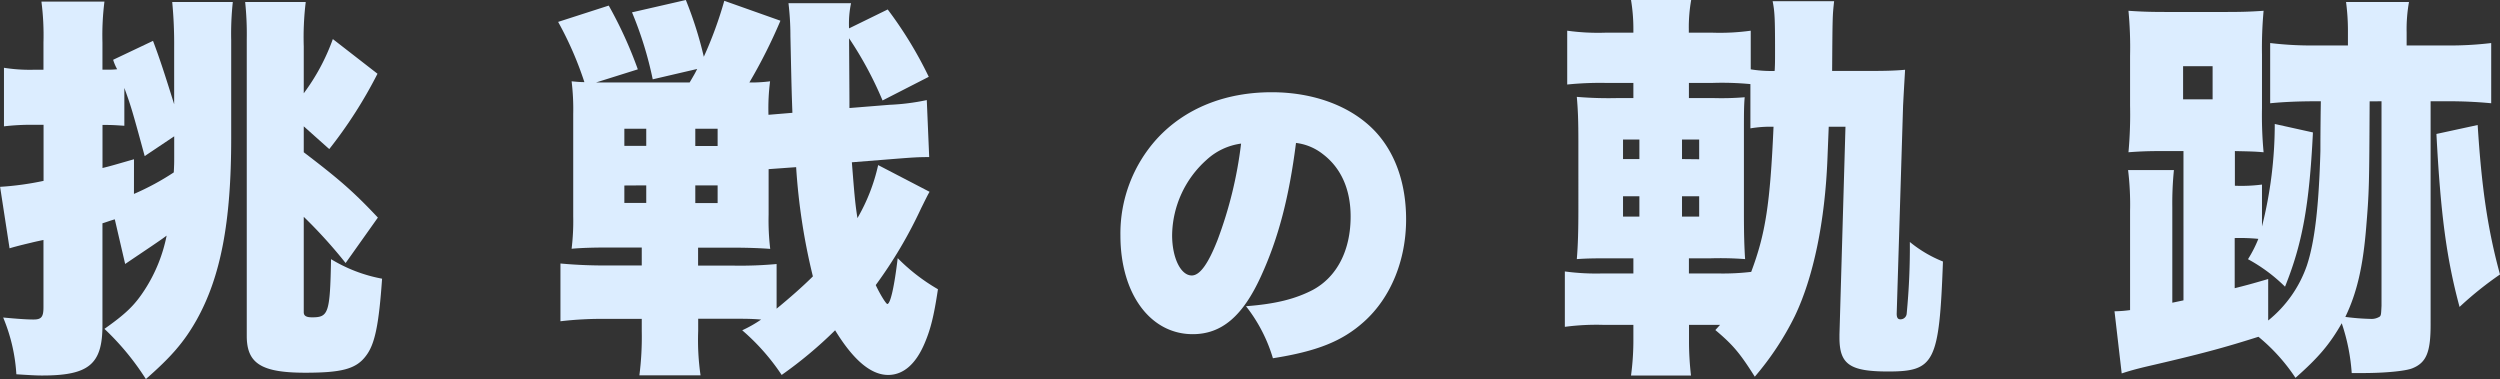
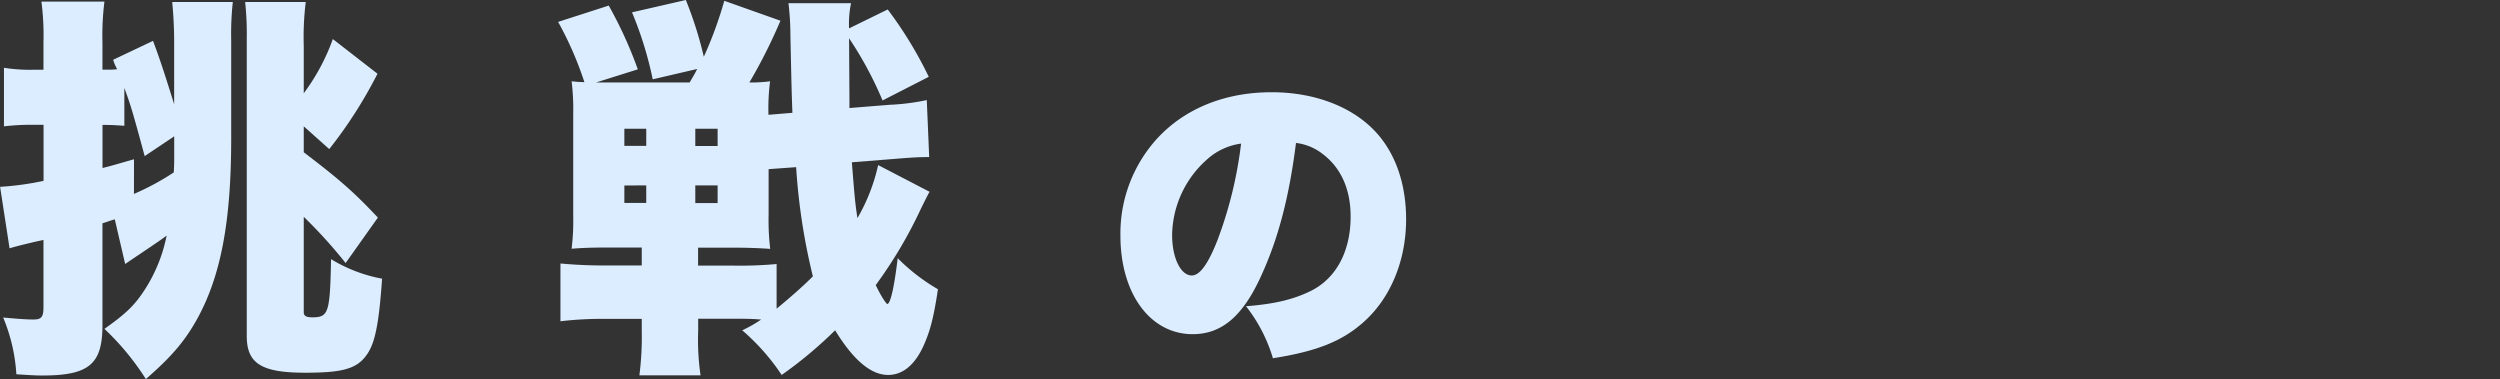
<svg xmlns="http://www.w3.org/2000/svg" viewBox="0 0 528.55 80.14">
  <rect x="0" y="0" width="528.55" height="80.14" fill="#333333" stroke="none" />
  <defs>
    <style>.cls-1{fill:#dcedff;}</style>
  </defs>
  <title>アセット 7</title>
  <g id="レイヤー_2" data-name="レイヤー 2">
    <g id="_1st" data-name="1st">
      <path class="cls-1" d="M48.88,29.24c0,17.62-2.19,29.25-7.33,38.43-2.62,4.64-5.4,7.84-10.71,12.47a55.11,55.11,0,0,0-8.76-10.61c4.55-3.21,6.4-5,8.51-8.26a32.76,32.76,0,0,0,4.64-11.46c-1.18.92-4.13,2.86-8.77,6l-2.19-9.44c-1.18.34-1.52.51-2.61.84V68.77c0,8.26-2.87,10.62-12.73,10.62-1.43,0-2.78-.09-5.47-.26a36.69,36.69,0,0,0-2.79-12c2.7.25,4.81.42,6.41.42S9.19,67.08,9.19,65V50.73c-1.94.42-1.94.42-2.62.59-2.52.59-4,1-4.55,1.18l-2-13a62.26,62.26,0,0,0,9.19-1.26V26.38H6.74a50.41,50.41,0,0,0-5.9.33V14.33a34.51,34.51,0,0,0,6.07.42H9.19V9A55.58,55.58,0,0,0,8.76.34H22.08A57.21,57.21,0,0,0,21.66,9v5.73h1a16.63,16.63,0,0,0,2.11-.09,10.24,10.24,0,0,1-.85-2l8.43-4c1.43,3.79,2.36,6.65,4.47,13.4V10A92.6,92.6,0,0,0,36.41.42H49.22a63,63,0,0,0-.34,8.09ZM28.32,41a54.45,54.45,0,0,0,8.42-4.55c.09-1.68.09-2.11.09-3.2V28.82L30.59,33c-2.7-9.94-2.95-10.7-4.3-14.41v8c-1.43-.09-2.44-.17-3.62-.17h-1v9.1c1.77-.42,3.12-.84,6.66-1.85ZM64.22,66c0,.76.5,1.09,1.77,1.09,3.45,0,3.79-.84,4-12.3a31.86,31.86,0,0,0,10.79,4.13c-.68,9.77-1.52,13.82-3.37,16.26C75.34,78,72.31,78.8,64.55,78.8c-9.27,0-12.38-1.94-12.38-7.76V8.26A64.7,64.7,0,0,0,51.83.42H64.64a61.41,61.41,0,0,0-.42,9.36v9.94A44,44,0,0,0,70.37,8.26l9.44,7.33a95.47,95.47,0,0,1-10.2,15.93l-5.39-4.81v5.48C71.63,37.84,74.67,40.45,79.89,46l-6.82,9.61a102.81,102.81,0,0,0-8.85-9.77Z" />
      <path class="cls-1" d="M128.6,52.33c-3.53,0-5.81.09-7.75.26a48.21,48.21,0,0,0,.34-6.83V24.1a48.75,48.75,0,0,0-.34-6.91c1,.09,1.69.17,2.7.17A72.64,72.64,0,0,0,118,4.63l10.7-3.45a88.49,88.49,0,0,1,6.15,13.48L126,17.44H145.8c1.09-1.85,1.09-1.85,1.6-2.86L138,16.77a77.23,77.23,0,0,0-4.38-14.16L145,0a81.1,81.1,0,0,1,3.8,12A83.68,83.68,0,0,0,153.13.17L165,4.38a110.7,110.7,0,0,1-6.57,13.06,31.28,31.28,0,0,0,4.38-.25,44.78,44.78,0,0,0-.34,7.08l5.06-.42c-.17-4.72-.17-4.72-.42-16.27A59.28,59.28,0,0,0,166.7.67h13.23A21,21,0,0,0,179.51,6l8.17-4a84.79,84.79,0,0,1,8.68,14.24l-9.77,5a77,77,0,0,0-7.08-13.15c.08,12.56.08,12.56.08,14.75l8.43-.68a47.69,47.69,0,0,0,7.92-1l.51,12.05c-2.45,0-3.63.09-7.93.43l-8.42.67c.5,6.32.67,8.6,1.18,11.8a39.06,39.06,0,0,0,4.38-11.21l10.87,5.65c-.34.59-.34.59-1.1,2.1-.08.17-.33.68-.67,1.35a95.05,95.05,0,0,1-9.61,16.27c.93,2,2.19,4,2.45,4,.67,0,1.51-3.88,2.19-9.69a40.23,40.23,0,0,0,8.51,6.57c-.84,5.57-1.52,8.43-2.87,11.55-1.85,4.3-4.46,6.57-7.66,6.57-3.63,0-7.34-3.12-11.21-9.44a88.56,88.56,0,0,1-11.3,9.44,46,46,0,0,0-8.34-9.44,27,27,0,0,0,4-2.27c-2-.17-3.45-.17-5.48-.17h-7.83V70a51.82,51.82,0,0,0,.5,9.35H135.18a63.74,63.74,0,0,0,.5-9.35V67.42h-7.5a75.11,75.11,0,0,0-9.69.5V55.71c2.78.25,5.73.42,9.61.42h7.58v-3.8ZM132,27.22v3.62h4.63V27.22Zm0,12V42.9h4.63V39.19Zm15-8.35h4.72V27.22H147Zm0,12.06h4.72V39.19H147Zm.59,13.23h7.75a83.52,83.52,0,0,0,8.85-.34v9.44c2.78-2.28,5.56-4.72,7.67-6.83a131.11,131.11,0,0,1-3.54-23.09l-5.82.42v9.61a51.12,51.12,0,0,0,.34,7.25c-2.28-.17-4.89-.26-8.09-.26h-7.16Z" />
      <path class="cls-1" d="M266.64,58.31c-3.89,8.58-8.38,12.34-14.48,12.34-9,0-15.28-8.59-15.28-20.85a29.81,29.81,0,0,1,7.71-20.45c5.9-6.43,14.41-9.85,24.26-9.85,9,0,16.9,3,21.86,8.24,4.29,4.56,6.57,11.06,6.57,18.64,0,8.71-3.29,16.62-8.92,21.65-4.56,4.09-9.85,6.23-19.24,7.71a33,33,0,0,0-5.69-11c6.3-.47,10.45-1.55,14.07-3.42,5.16-2.75,8.05-8.38,8.05-15.55,0-5.7-2-10.26-5.9-13.21A11.35,11.35,0,0,0,274,30.22C272.54,41.75,270.26,50.4,266.64,58.31ZM255.11,33.78a21.69,21.69,0,0,0-7.3,15.95c0,4.76,1.81,8.51,4.15,8.51,1.68,0,3.42-2.34,5.43-7.44a86.85,86.85,0,0,0,5-20.44A13.4,13.4,0,0,0,255.11,33.78Z" />
-       <path class="cls-1" d="M386.37,33.29c-.5,13.4-2.95,25.28-6.91,33.54A61.31,61.31,0,0,1,371,79.64c-3.2-5.06-4.63-6.74-8.34-9.86l1-1.1h-6.57v3.46a63.07,63.07,0,0,0,.42,7.25H344.83a56,56,0,0,0,.5-7.84V68.68h-6.4a50.64,50.64,0,0,0-8.09.42V57.39a49.47,49.47,0,0,0,8.09.42h6.4v-3.2h-3.12c-4.72,0-6.4,0-8.84.17.25-3,.33-6.15.33-10.54V30c0-4.38-.08-6.66-.33-9.52a80,80,0,0,0,8.76.25h3.2v-3.2h-5.9a69,69,0,0,0-8.09.34V6.49a47.64,47.64,0,0,0,8.09.42h5.9V6.24a37.48,37.48,0,0,0-.5-6.24h12.72a33.09,33.09,0,0,0-.5,6.24v.67h5a47.64,47.64,0,0,0,8.09-.42v8.17a26.75,26.75,0,0,0,5.06.34c.08-1.43.08-2.11.08-4.38,0-6.91-.08-8.18-.51-10.37h13c-.34,3.12-.34,3.12-.42,14.75h8.09c3.46,0,5.56-.08,7.33-.25,0,.25-.17,2.78-.42,7.58l-1.35,44c0,.85.26,1.18.76,1.18a1.3,1.3,0,0,0,1.35-1.18,144.88,144.88,0,0,0,.67-15.17,26.52,26.52,0,0,0,7,4.13C410,76.69,409,78.54,399.18,78.54c-8.09,0-10.28-1.51-10.28-7.16v-.67l1.27-43.91h-3.54ZM343.14,29.5v4.13h3.46V29.5Zm0,12v4.3h3.46v-4.3Zm16.1-7.83V29.5h-3.63v4.13Zm0,12.13v-4.3h-3.63v4.3ZM363,57.81a51.32,51.32,0,0,0,7.24-.33c3-8,4-14.25,4.72-30.68a24.88,24.88,0,0,0-4.89.34V17.78a63.56,63.56,0,0,0-8-.25h-5v3.2h5.05a59.66,59.66,0,0,0,6.74-.17c-.16,1.94-.16,3.21-.16,8.43V44.92c0,4.72.08,7.25.25,9.86a69.19,69.19,0,0,0-7.16-.17h-4.72v3.2Z" />
-       <path class="cls-1" d="M513.88,68.68c0,5.82-.92,8-3.87,9.19-1.52.59-5.73,1-10.54,1H497.2a41.57,41.57,0,0,0-2.11-10.53c-2.53,4.46-5,7.33-9.78,11.54a39.14,39.14,0,0,0-7.83-8.68c-7.17,2.28-12.05,3.62-23.77,6.32-2.11.51-3.37.85-5.14,1.43l-1.52-13.14a25.75,25.75,0,0,0,3.29-.25v-21a60.21,60.21,0,0,0-.42-8.6h9.69a70.4,70.4,0,0,0-.34,7.84V64l2.36-.5V31.94h-5.05c-2.45,0-4.39.08-6.58.25a88.05,88.05,0,0,0,.34-9.86V11.8A82.07,82.07,0,0,0,450,2.28c2.36.16,4.22.25,7.76.25h13.06c3.62,0,5.39-.09,7.75-.25a86.17,86.17,0,0,0-.34,9.27V22.84a83.93,83.93,0,0,0,.34,9.35c-2-.17-2.69-.17-6.07-.25v7.33a33.92,33.92,0,0,0,5.73-.25v8.85a88.56,88.56,0,0,0,2.7-21.66L489,28c-.76,15.51-2.27,23.6-5.9,32.61a34.43,34.43,0,0,0-7.83-5.81,26.44,26.44,0,0,0,2.19-4.3,40.38,40.38,0,0,0-5-.17V60.93c2.36-.59,3.63-.93,7.08-1.94v8.77a25.66,25.66,0,0,0,8.18-11.63c1.68-5.06,2.53-12.56,2.86-24.19,0-1.18,0-4.64.09-10.53h-.93c-4,0-7.16.16-9.78.42V9.1a73.23,73.23,0,0,0,9.7.51h6.74V6.83A46.57,46.57,0,0,0,496,.42h13.31a32.8,32.8,0,0,0-.5,6.41V9.61H517a73.06,73.06,0,0,0,9.69-.51V21.83a93.25,93.25,0,0,0-9.44-.42h-3.37ZM461.55,21h6.24V14h-6.24Zm39.44.43c-.09,18-.09,19-.76,27S498.29,61.94,495.85,67a47.74,47.74,0,0,0,5.31.42,3.22,3.22,0,0,0,2-.51c.25-.33.25-.42.34-2.27V21.41Zm22.84,5c.84,13.48,2.19,22.33,4.72,31.6A73.37,73.37,0,0,0,520,64.89c-2.7-10-4-19.38-4.89-36.57Z" />
    </g>
  </g>
</svg>